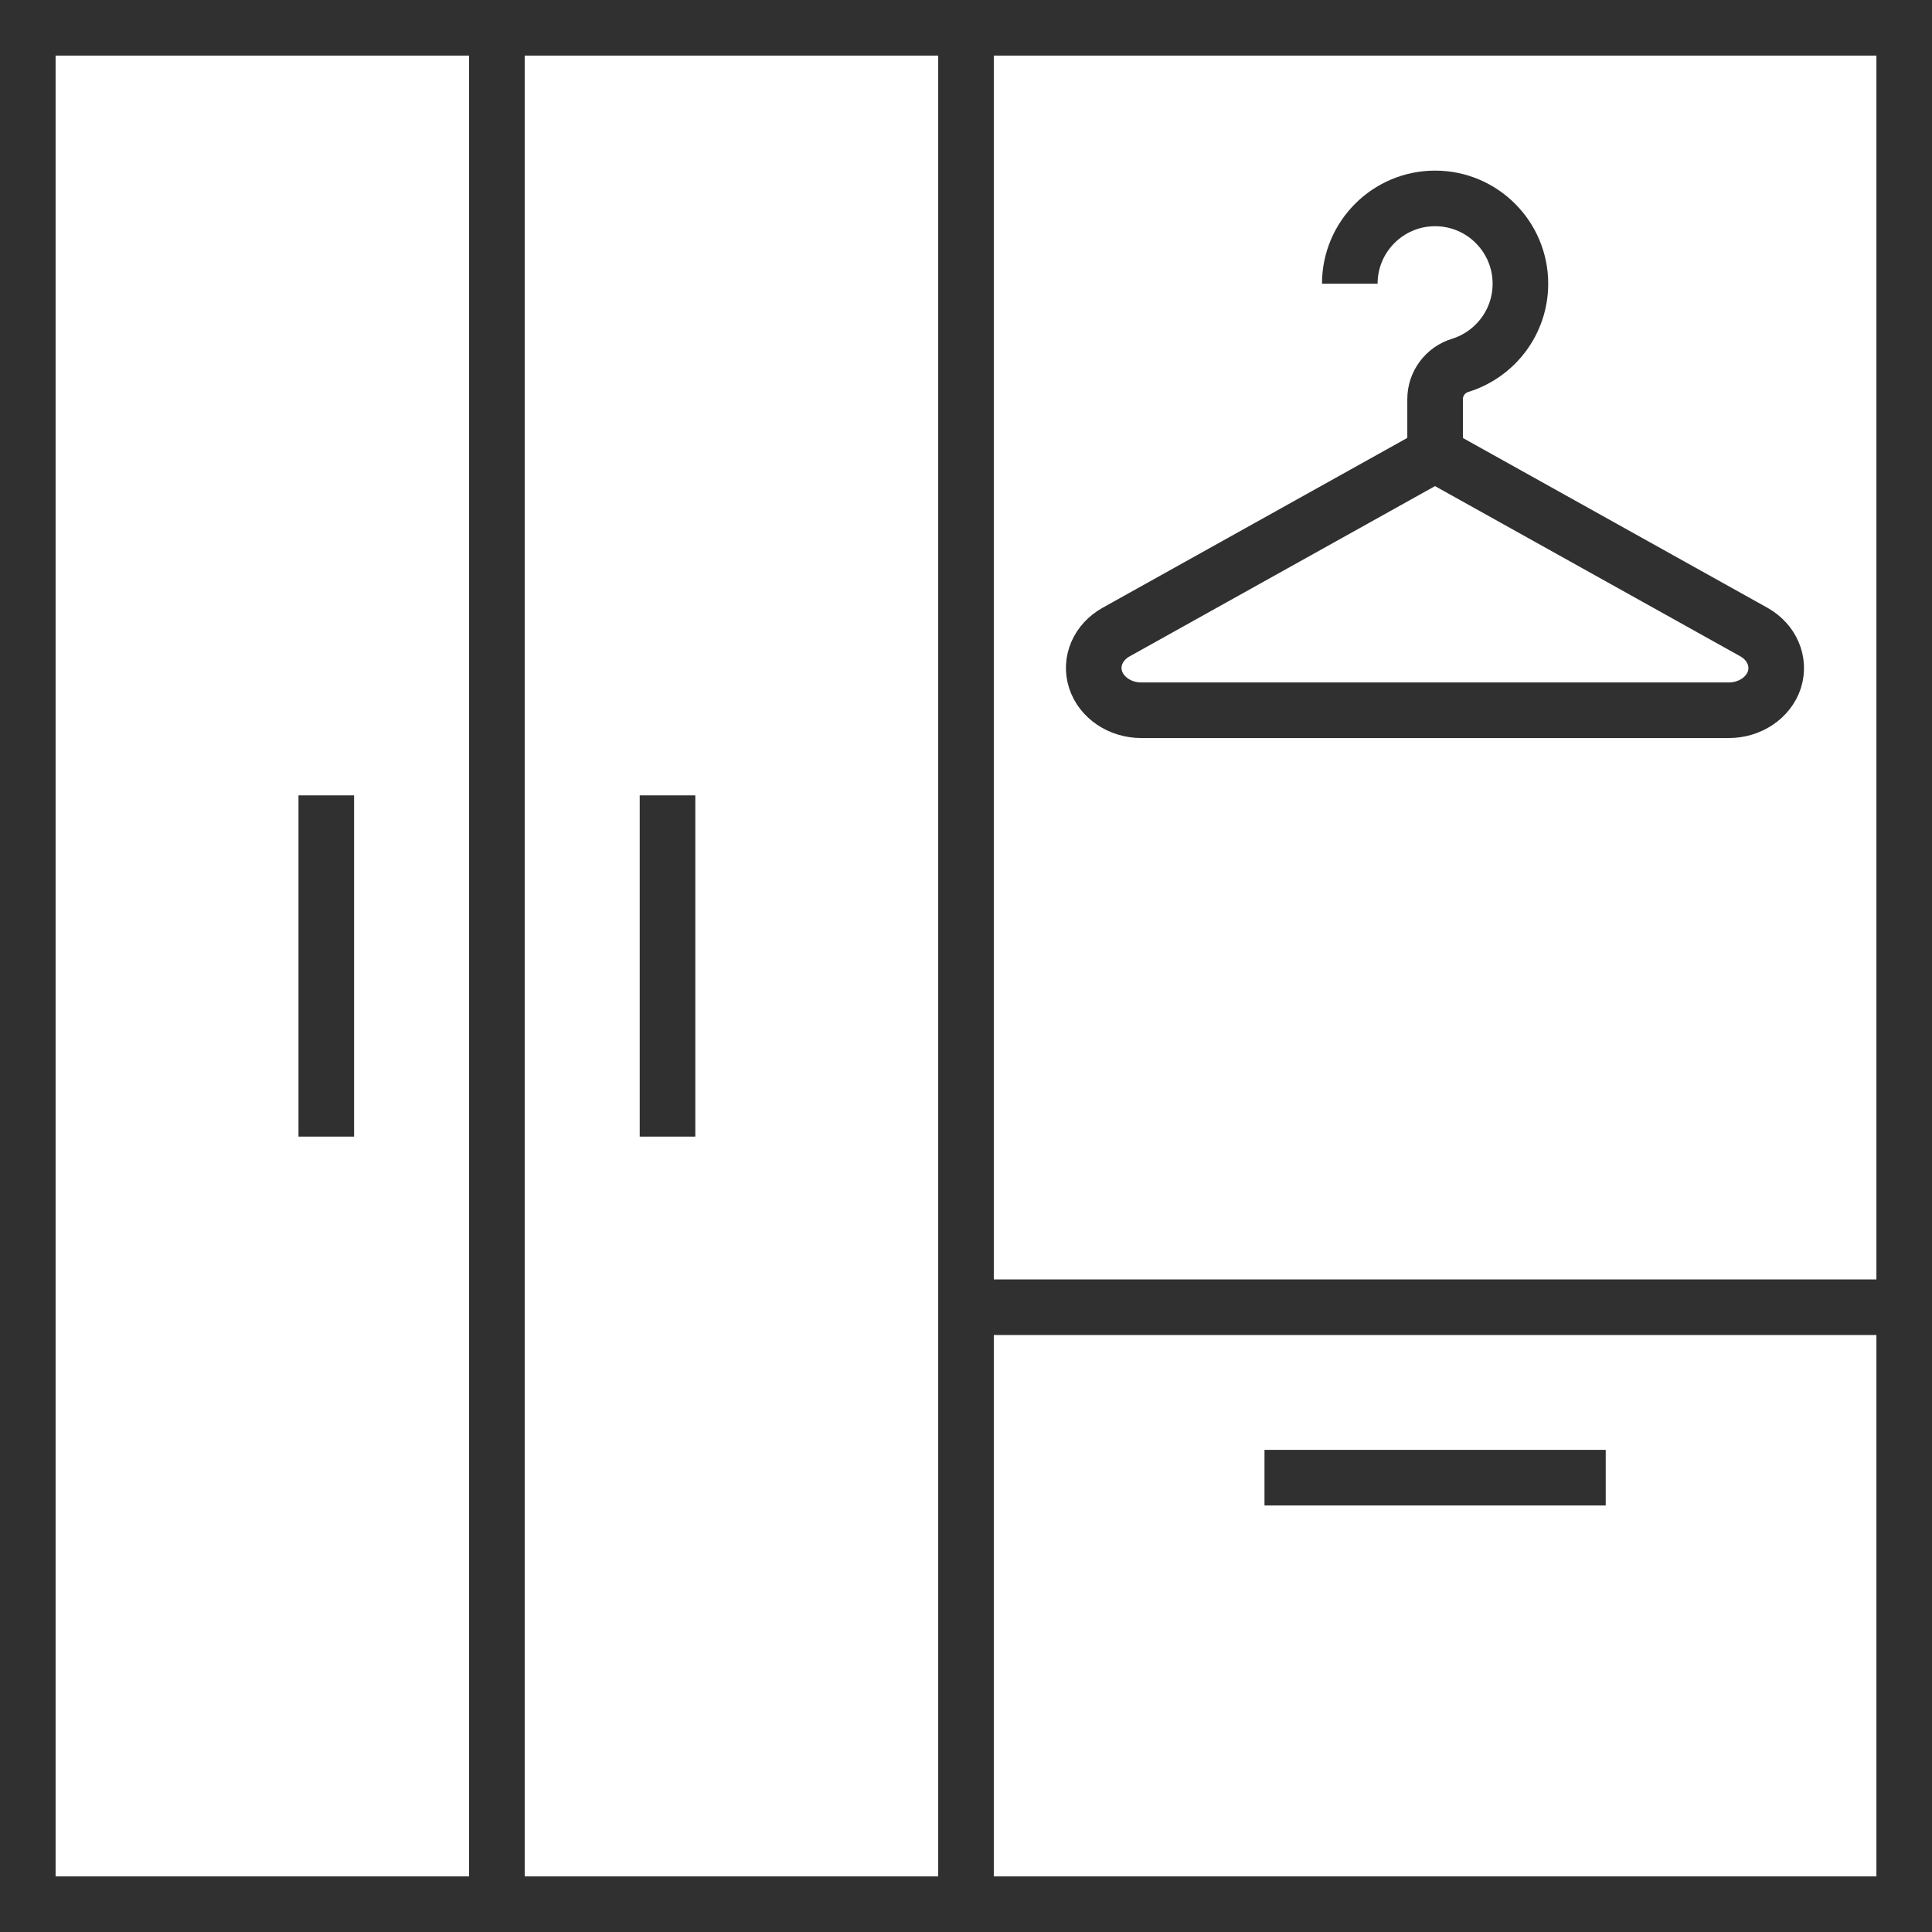
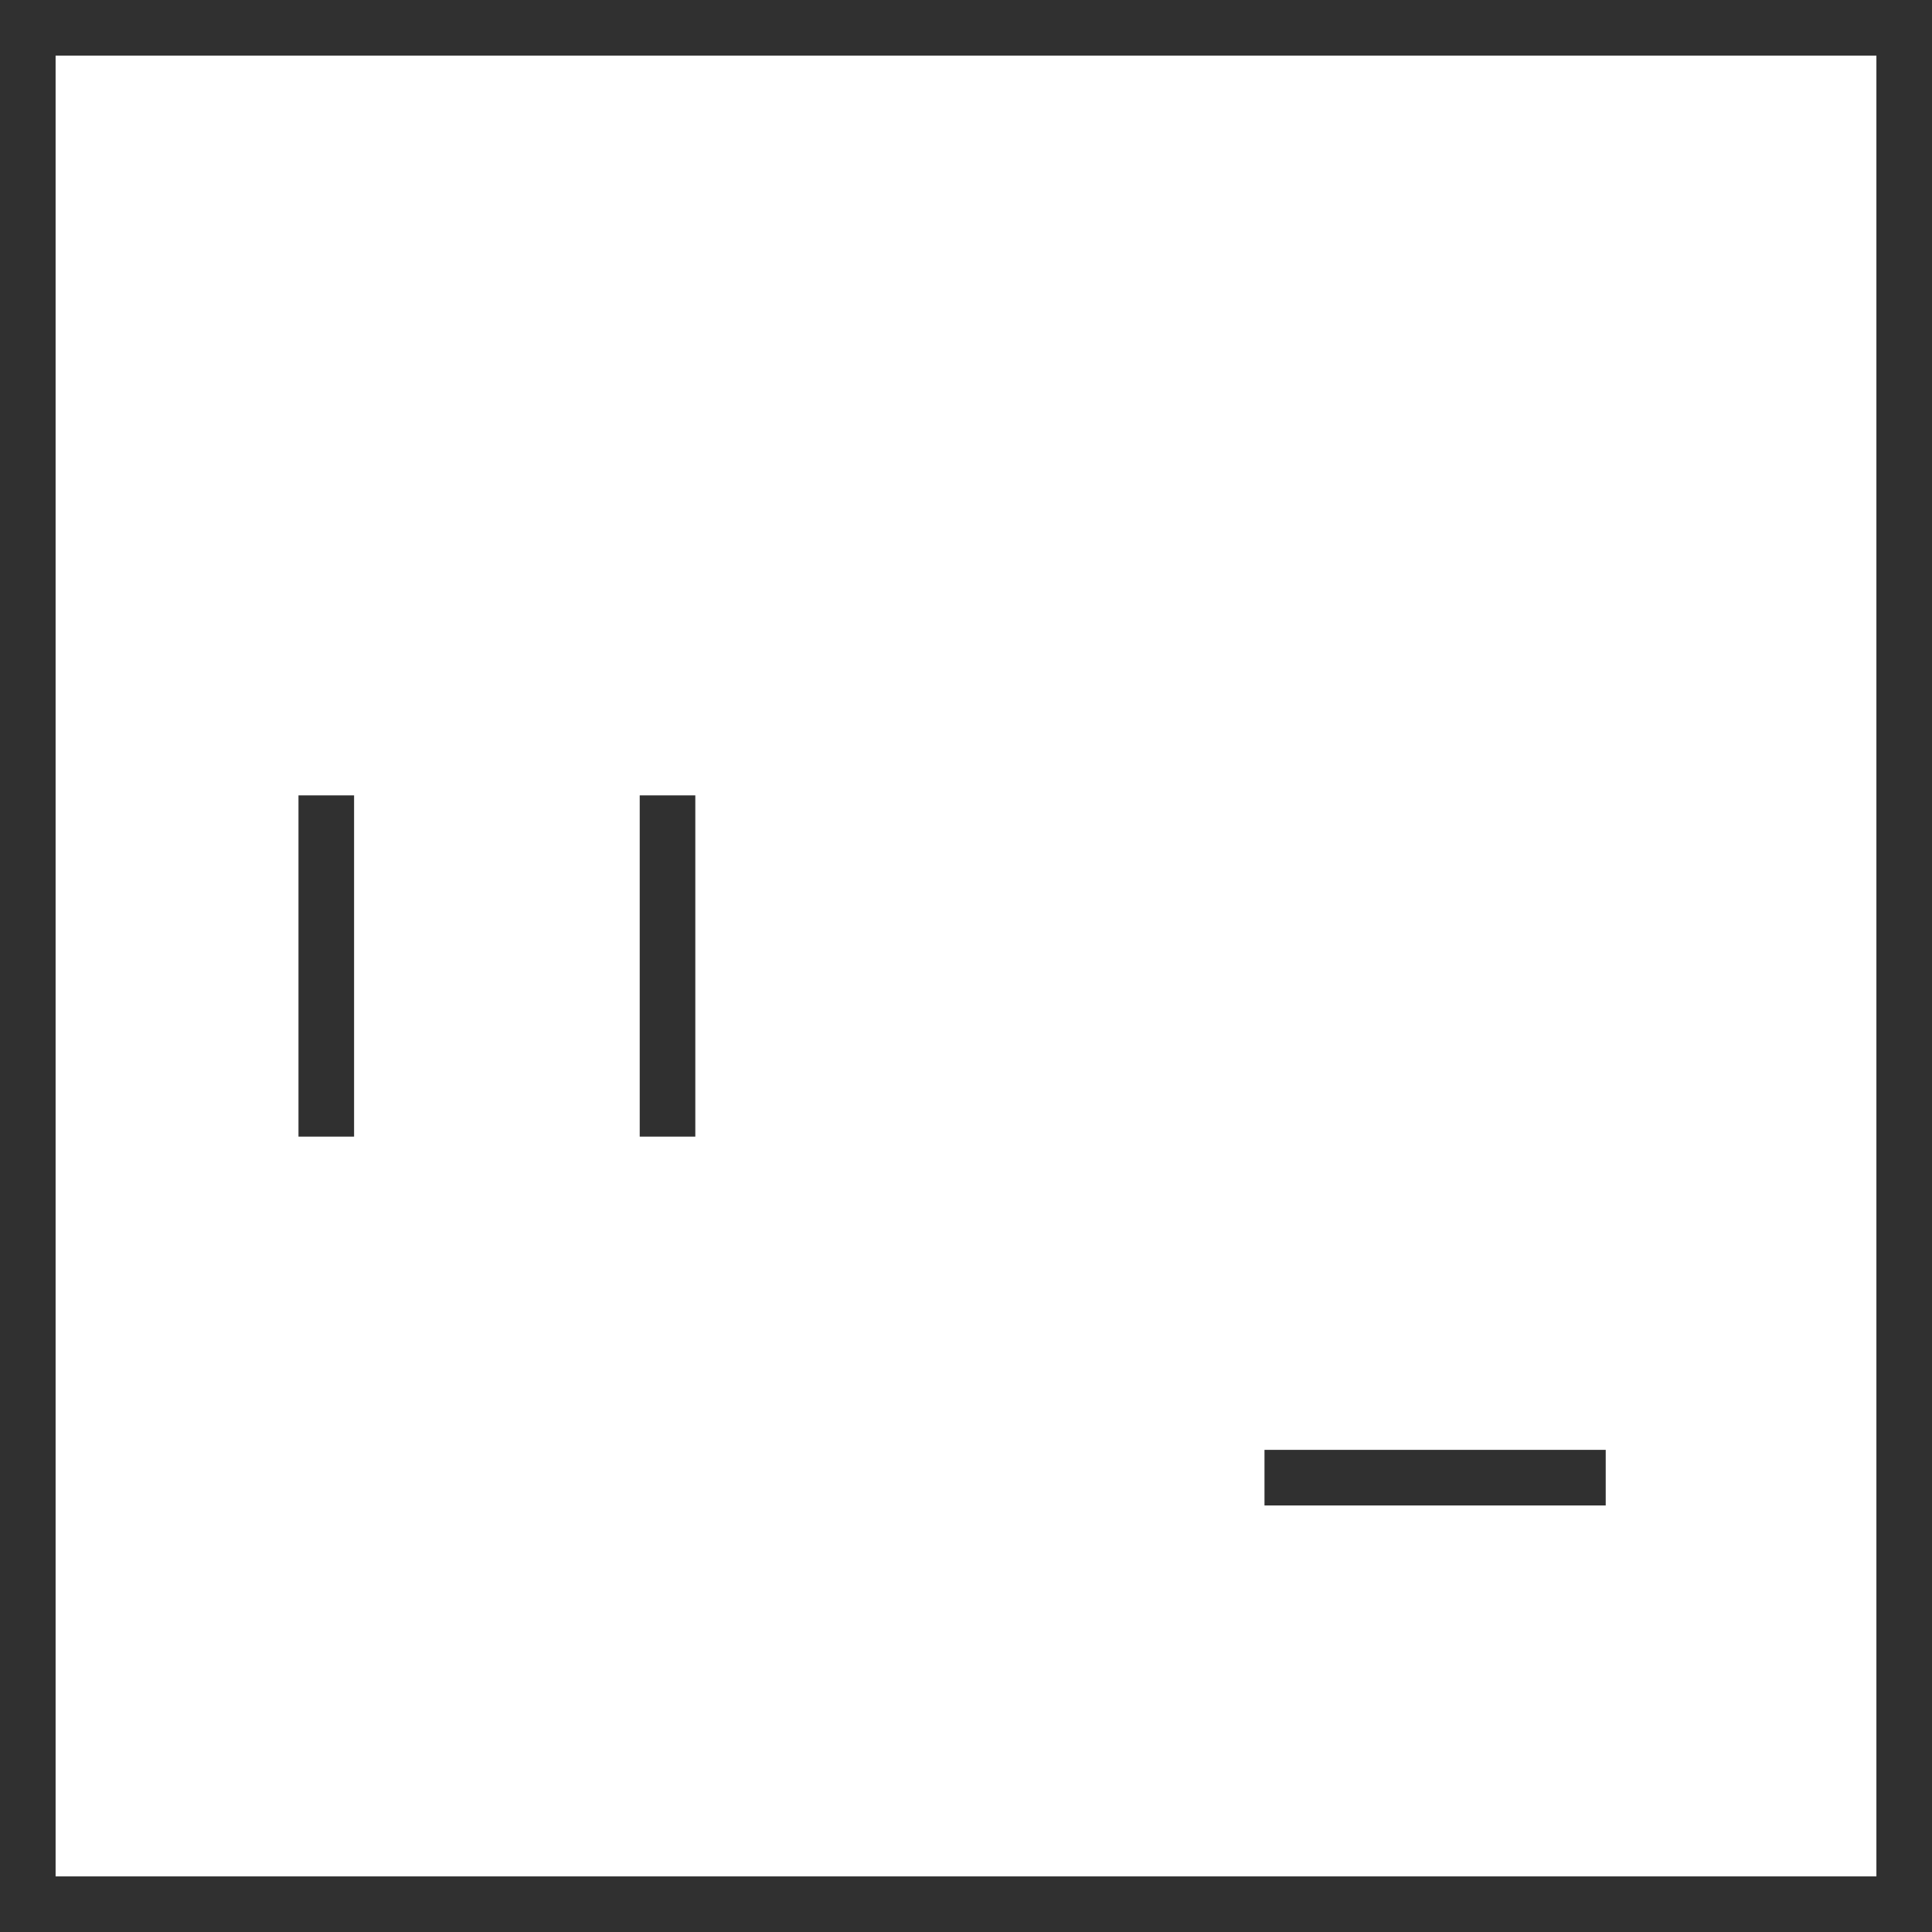
<svg xmlns="http://www.w3.org/2000/svg" id="Vrstva_2" data-name="Vrstva 2" viewBox="0 0 111.2 111.2">
  <defs>
    <style>
      .cls-1 {
        fill: none;
        stroke: #303030;
        stroke-miterlimit: 10;
        stroke-width: 3.2px;
      }
    </style>
  </defs>
  <g id="Icons">
    <g>
      <rect class="cls-1" x="1.6" y="1.6" width="108" height="108" />
-       <line class="cls-1" x1="55.6" y1="1.6" x2="55.6" y2="109.6" />
-       <line class="cls-1" x1="28.6" y1="1.6" x2="28.6" y2="109.6" />
      <line class="cls-1" x1="38.42" y1="45.78" x2="38.42" y2="65.42" />
      <line class="cls-1" x1="72.78" y1="85.05" x2="92.42" y2="85.05" />
      <line class="cls-1" x1="18.78" y1="45.78" x2="18.78" y2="65.42" />
-       <line class="cls-1" x1="55.6" y1="75.24" x2="109.6" y2="75.24" />
      <g>
-         <path class="cls-1" d="M77.69,16.33c0-2.71,2.2-4.91,4.91-4.91s4.91,2.2,4.91,4.91c0,2.21-1.46,4.08-3.47,4.7-.85.26-1.44,1.05-1.44,1.94v3.18" />
-         <path class="cls-1" d="M82.6,26.15l18.35,10.23c1.03.58,1.51,1.69,1.18,2.74-.34,1.04-1.41,1.76-2.63,1.76h-33.81c-1.22,0-2.29-.72-2.63-1.76-.34-1.04.14-2.16,1.18-2.74l18.35-10.23Z" />
-       </g>
+         </g>
    </g>
  </g>
</svg>